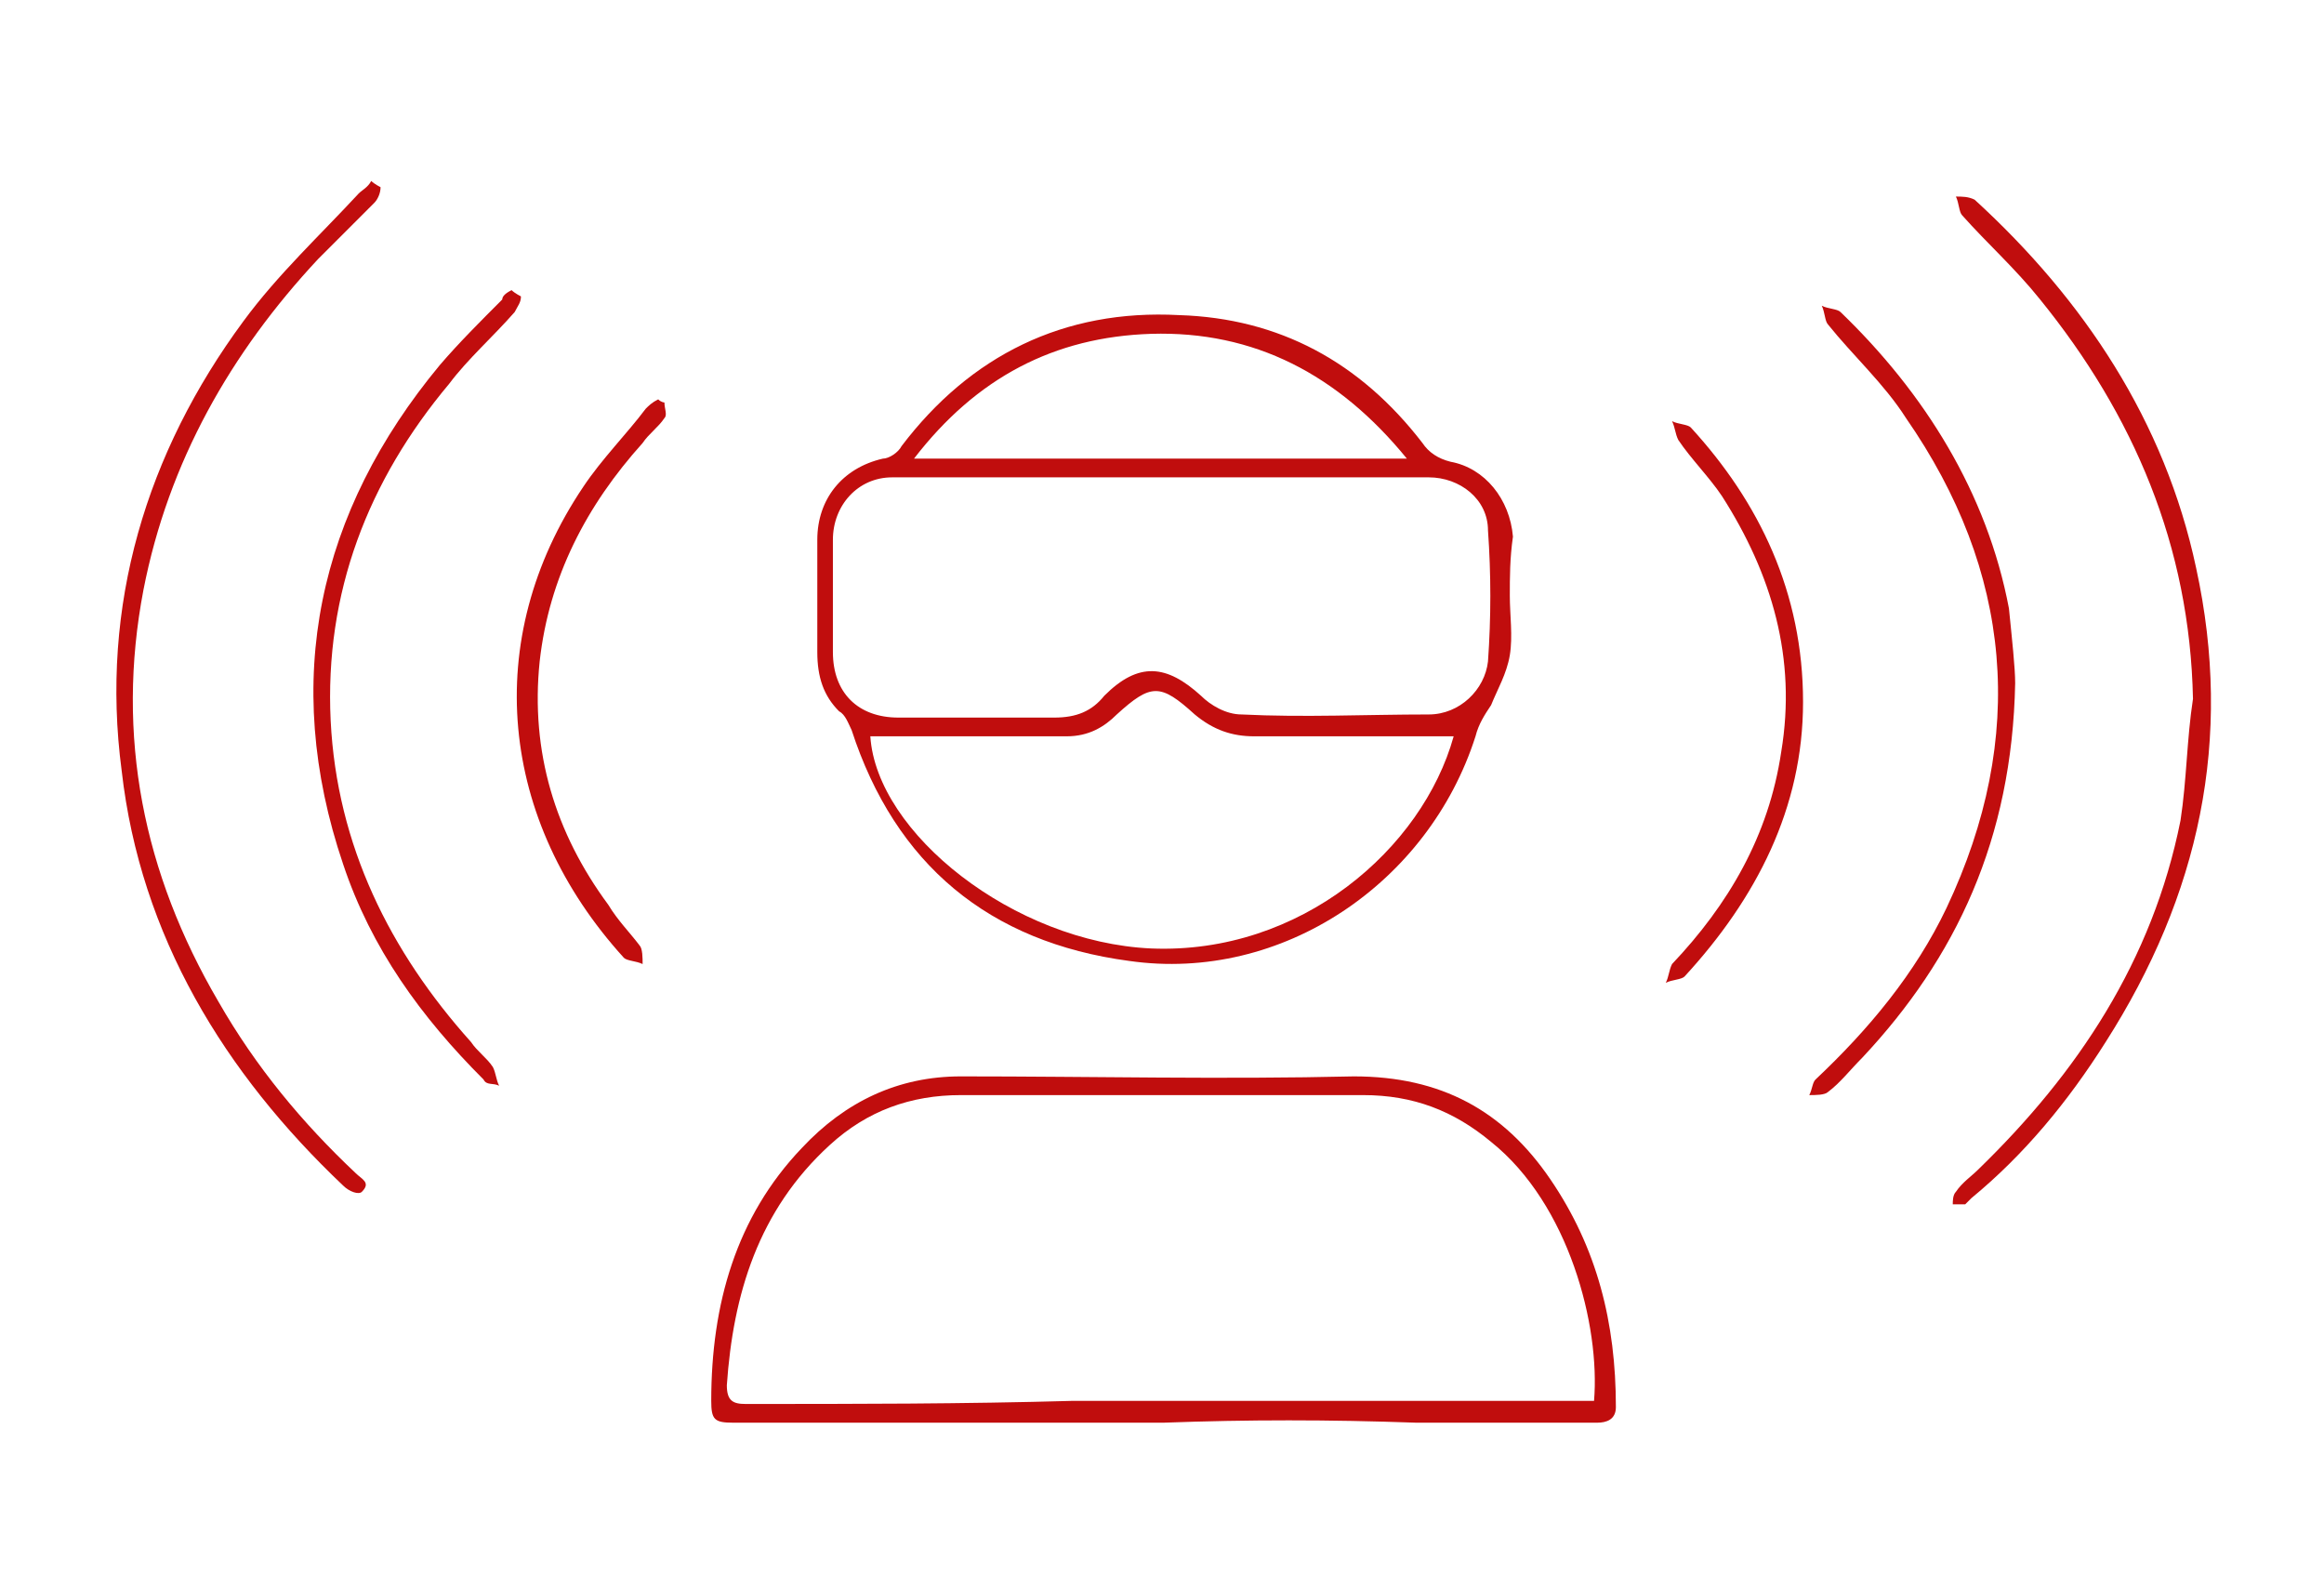
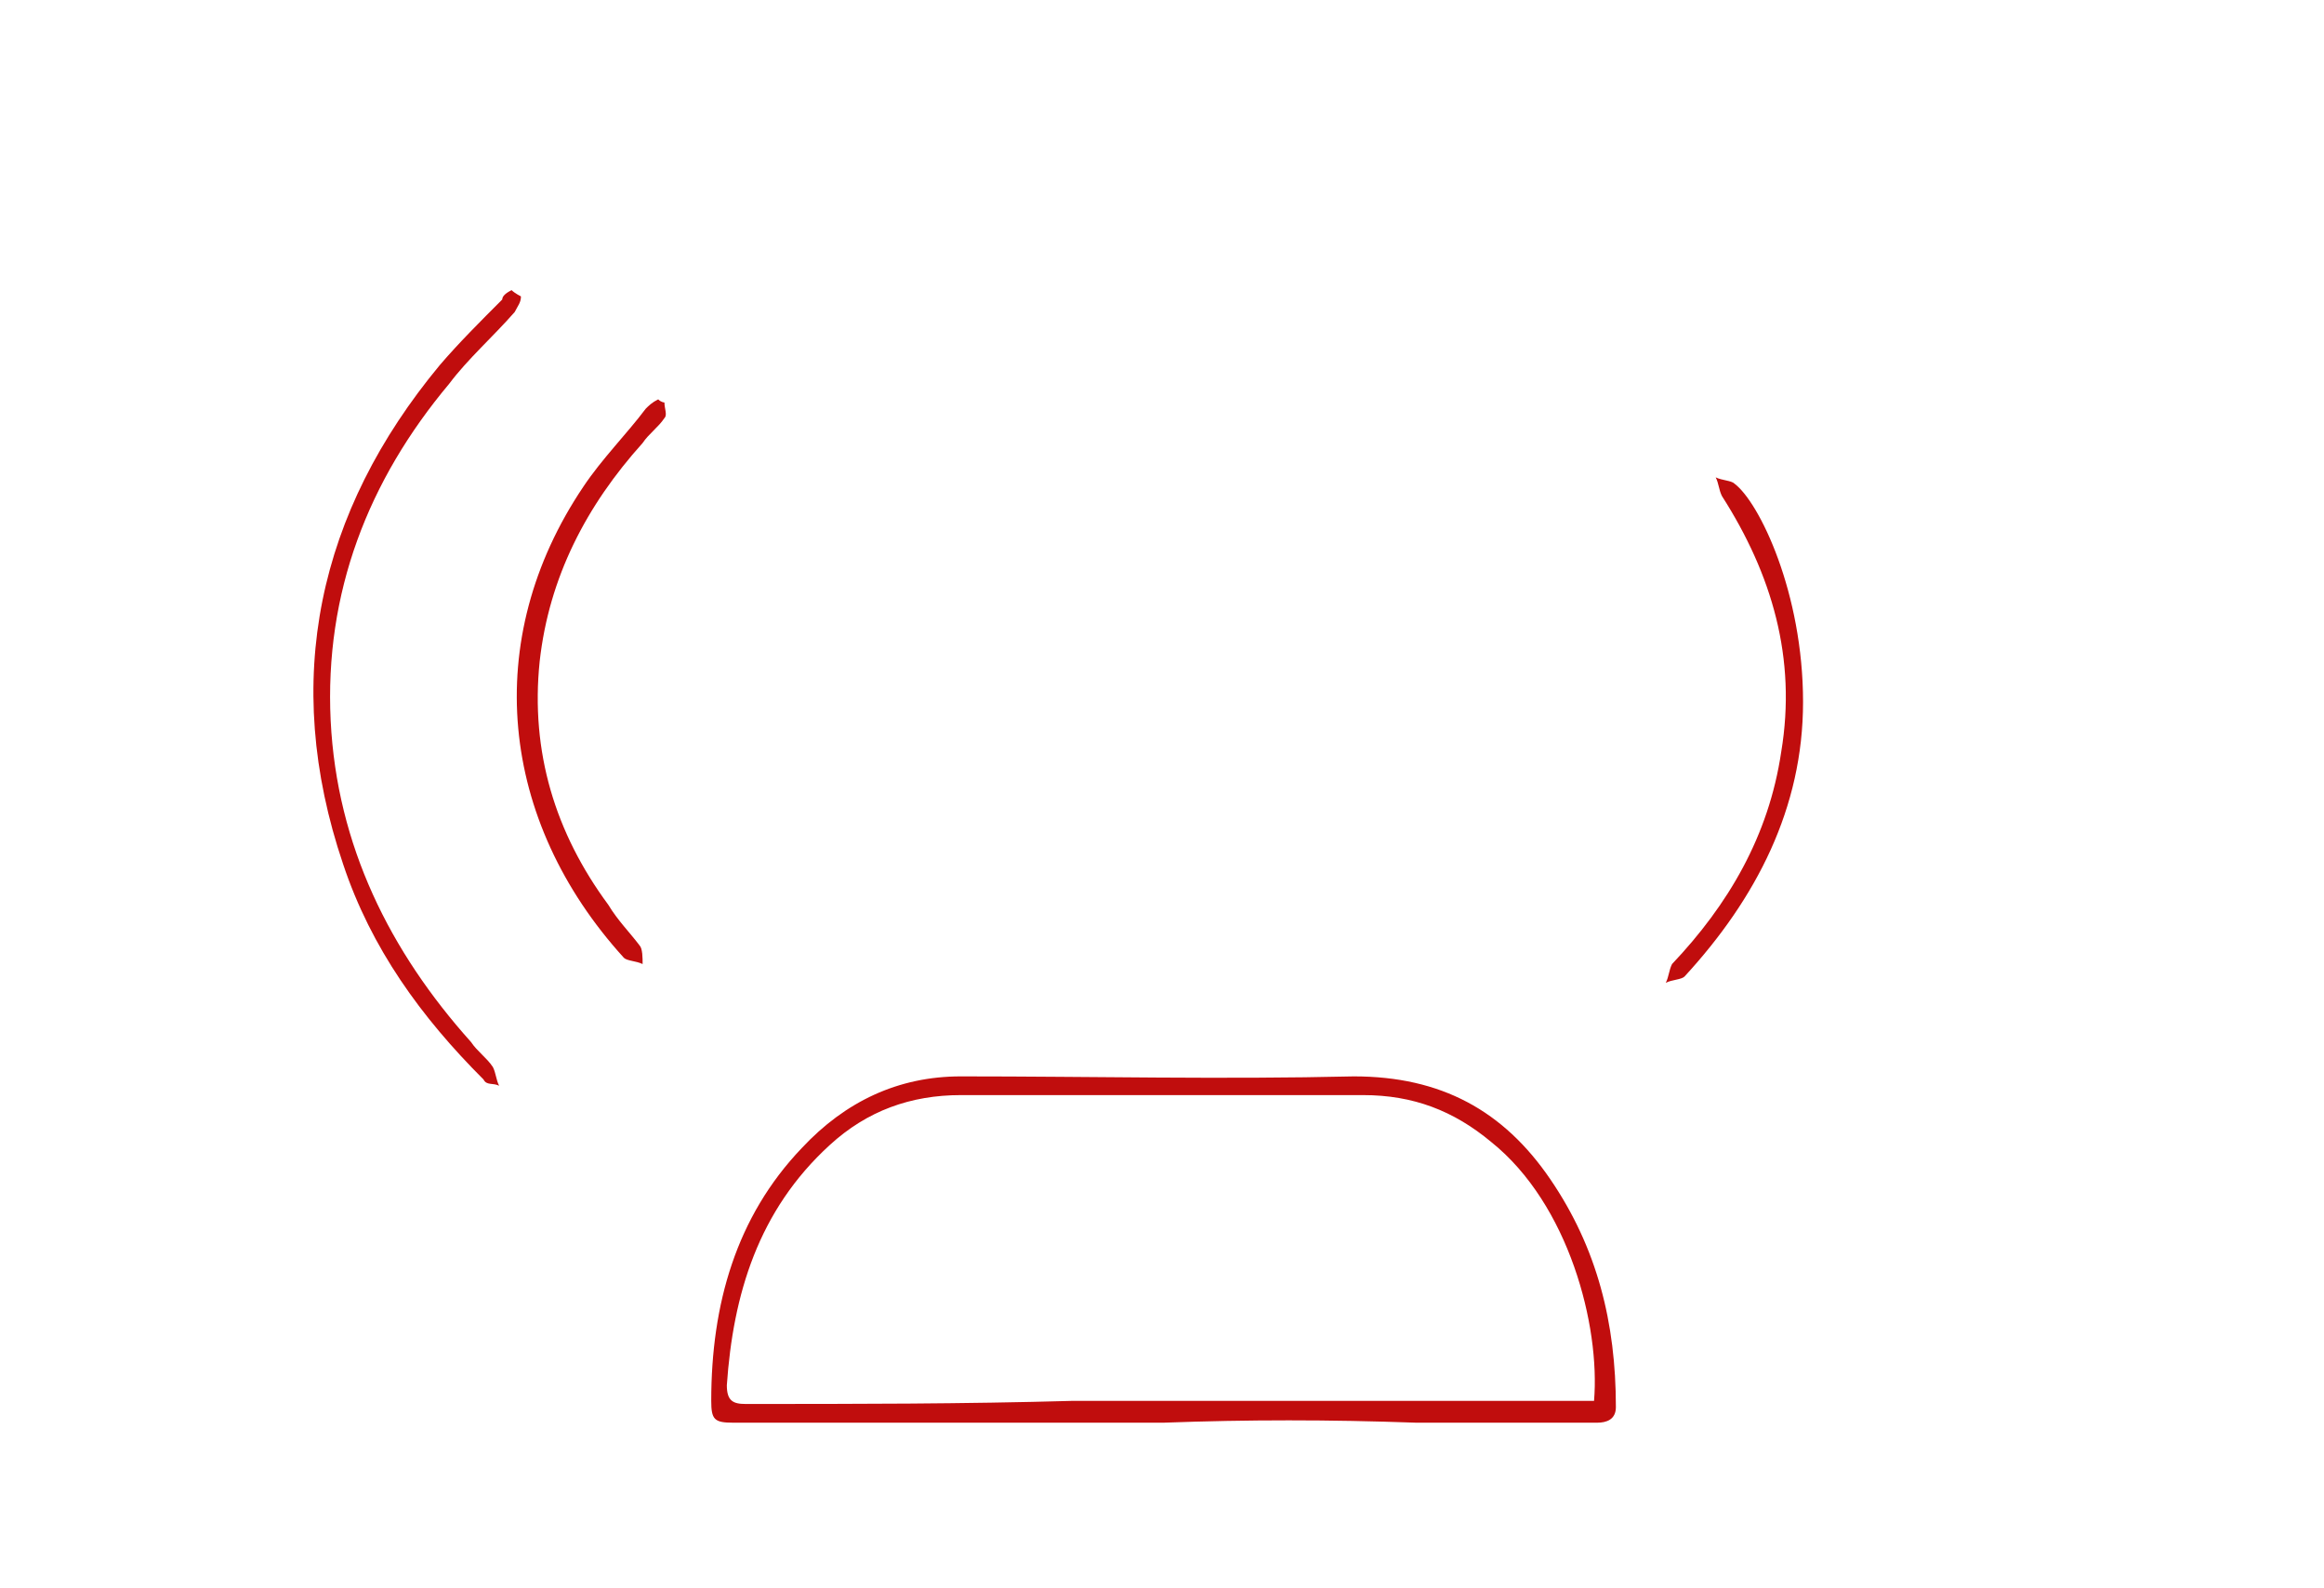
<svg xmlns="http://www.w3.org/2000/svg" version="1.1" id="Layer_1" x="0px" y="0px" viewBox="0 0 74.5 50.9" style="enable-background:new 0 0 74.5 50.9;" xml:space="preserve">
  <style type="text/css">
	.st0{fill:#C00D0D;}
</style>
  <g>
-     <path class="st0" d="M48.4,19.1c0,0.6,0.1,1.3,0,1.9c-0.1,0.6-0.4,1.1-0.6,1.6c-0.2,0.3-0.4,0.6-0.5,1c-1.5,4.7-6.2,7.9-11.1,7.2   c-4.5-0.6-7.5-3.1-8.9-7.4c-0.1-0.2-0.2-0.5-0.4-0.6c-0.5-0.5-0.7-1.1-0.7-1.9c0-1.2,0-2.4,0-3.6c0-1.3,0.8-2.3,2.1-2.6   c0.2,0,0.5-0.2,0.6-0.4c2.2-2.9,5.2-4.4,8.9-4.2c3.2,0.1,5.8,1.5,7.8,4.1c0.2,0.3,0.5,0.5,0.9,0.6c1.1,0.2,1.9,1.2,2,2.4   C48.4,17.9,48.4,18.5,48.4,19.1z M37.3,15.3C37.3,15.3,37.3,15.3,37.3,15.3c-2.9,0-5.8,0-8.7,0c-1.1,0-1.9,0.9-1.9,2   c0,1.2,0,2.4,0,3.6c0,1.3,0.8,2.1,2.1,2.1c1.7,0,3.4,0,5,0c0.7,0,1.2-0.2,1.6-0.7c1.1-1.1,2-1,3.1,0c0.3,0.3,0.8,0.6,1.3,0.6   c2,0.1,4,0,6,0c1,0,1.8-0.8,1.9-1.7c0.1-1.4,0.1-2.8,0-4.2c0-1-0.9-1.7-1.9-1.7C43,15.3,40.1,15.3,37.3,15.3z M46.6,23.6   c-2.2,0-4.3,0-6.4,0c-0.7,0-1.3-0.2-1.9-0.7c-1.1-1-1.4-1-2.5,0c-0.4,0.4-0.9,0.7-1.6,0.7c-2.1,0-4.2,0-6.3,0   c0.2,3.1,4.6,6.6,9,6.8C41.7,30.6,45.6,27.2,46.6,23.6z M29.3,14.7c5.3,0,10.5,0,15.8,0c-2.2-2.7-4.9-4.1-8.2-4   C33.8,10.8,31.3,12.1,29.3,14.7z" />
    <path class="st0" d="M37.3,45.6c-3.2,0-6.4,0-9.6,0c-1.4,0-2.8,0-4.2,0c-0.6,0-0.7-0.1-0.7-0.7c0-3.1,0.8-5.9,2.9-8.1   c1.4-1.5,3.1-2.3,5.1-2.3c4.2,0,8.4,0.1,12.6,0c2.8,0,4.8,1.1,6.3,3.3c1.5,2.2,2.1,4.6,2.1,7.3c0,0.4-0.3,0.5-0.6,0.5   c-1.9,0-3.9,0-5.8,0C42.6,45.5,40,45.5,37.3,45.6C37.3,45.6,37.3,45.6,37.3,45.6z M51.1,44.9c0.2-2.4-0.8-6.3-3.3-8.3   c-1.2-1-2.5-1.5-4.1-1.5c-4.3,0-8.6,0-12.9,0c-1.6,0-3,0.5-4.2,1.6c-2.3,2.1-3.1,4.8-3.3,7.7c0,0.5,0.2,0.6,0.6,0.6   c3.5,0,7,0,10.5-0.1c4.3,0,8.6,0,12.9,0C48.6,44.9,49.8,44.9,51.1,44.9z" />
-     <path class="st0" d="M70.3,22.4c-0.1-4.9-1.9-9.1-4.9-12.8c-0.8-1-1.7-1.8-2.5-2.7c-0.1-0.1-0.1-0.4-0.2-0.6c0.2,0,0.4,0,0.6,0.1   c3.5,3.2,6.1,7.1,7.1,11.8c1.2,5.5,0.1,10.5-2.9,15.2c-1.2,1.9-2.6,3.6-4.3,5c-0.1,0.1-0.2,0.2-0.2,0.2c-0.1,0-0.3,0-0.4,0   c0-0.1,0-0.3,0.1-0.4c0.2-0.3,0.5-0.5,0.7-0.7c3.2-3.1,5.6-6.7,6.5-11.2C70.1,25,70.1,23.7,70.3,22.4z" />
-     <path class="st0" d="M11.9,5.8C12,5.9,12.2,6,12.2,6c0,0.2-0.1,0.4-0.2,0.5c-0.6,0.6-1.2,1.2-1.8,1.8c-2.8,3-4.8,6.5-5.6,10.6   C3.7,23.6,4.6,28,7,32.1c1.2,2.1,2.7,3.9,4.4,5.5c0.2,0.2,0.5,0.3,0.2,0.6c-0.1,0.1-0.4,0-0.6-0.2c-3.8-3.6-6.5-8-7.1-13.3   c-0.7-5.3,0.8-10.2,3.9-14.4c1.1-1.5,2.5-2.8,3.7-4.1C11.6,6.1,11.8,6,11.9,5.8z" />
-     <path class="st0" d="M64.6,21.9c-0.1,5-1.9,8.8-4.9,12c-0.4,0.4-0.7,0.8-1.1,1.1c-0.1,0.1-0.4,0.1-0.6,0.1c0.1-0.2,0.1-0.4,0.2-0.5   c1.7-1.6,3.2-3.4,4.2-5.5c2.6-5.5,2.1-10.8-1.3-15.7c-0.7-1.1-1.7-2-2.5-3c-0.1-0.1-0.1-0.4-0.2-0.6c0.2,0.1,0.5,0.1,0.6,0.2   c2.7,2.6,4.7,5.8,5.4,9.5C64.5,20.5,64.6,21.4,64.6,21.9z" />
    <path class="st0" d="M16.4,9.3c0.1,0.1,0.3,0.2,0.3,0.2c0,0.2-0.1,0.3-0.2,0.5c-0.7,0.8-1.5,1.5-2.1,2.3c-2.6,3.1-4,6.7-3.8,10.8   c0.2,4,1.9,7.4,4.5,10.3c0.2,0.3,0.5,0.5,0.7,0.8c0.1,0.2,0.1,0.4,0.2,0.6c-0.2-0.1-0.4,0-0.5-0.2c-2-2-3.6-4.2-4.5-6.9   c-2-5.9-0.8-11.3,3.1-16c0.6-0.7,1.3-1.4,2-2.1C16.1,9.5,16.2,9.4,16.4,9.3z" />
    <path class="st0" d="M21.3,12.9c0,0.2,0.1,0.4,0,0.5c-0.2,0.3-0.5,0.5-0.7,0.8c-1.8,2-3,4.3-3.3,7c-0.3,2.9,0.5,5.5,2.2,7.8   c0.3,0.5,0.7,0.9,1,1.3c0.1,0.1,0.1,0.4,0.1,0.6c-0.2-0.1-0.5-0.1-0.6-0.2c-4-4.4-4.6-10.2-1.3-15.1c0.6-0.9,1.4-1.7,2-2.5   c0.1-0.1,0.2-0.2,0.4-0.3C21.2,12.9,21.3,12.9,21.3,12.9z" />
-     <path class="st0" d="M57.8,22.5c0,3.4-1.5,6.3-3.8,8.8c-0.1,0.1-0.4,0.1-0.6,0.2c0.1-0.2,0.1-0.4,0.2-0.6c1.8-1.9,3.1-4.1,3.5-6.8   c0.5-3-0.3-5.7-1.9-8.2c-0.4-0.6-1-1.2-1.4-1.8c-0.1-0.2-0.1-0.4-0.2-0.6c0.2,0.1,0.5,0.1,0.6,0.2C56.4,16.1,57.8,19,57.8,22.5z" />
+     <path class="st0" d="M57.8,22.5c0,3.4-1.5,6.3-3.8,8.8c-0.1,0.1-0.4,0.1-0.6,0.2c0.1-0.2,0.1-0.4,0.2-0.6c1.8-1.9,3.1-4.1,3.5-6.8   c0.5-3-0.3-5.7-1.9-8.2c-0.1-0.2-0.1-0.4-0.2-0.6c0.2,0.1,0.5,0.1,0.6,0.2C56.4,16.1,57.8,19,57.8,22.5z" />
  </g>
</svg>